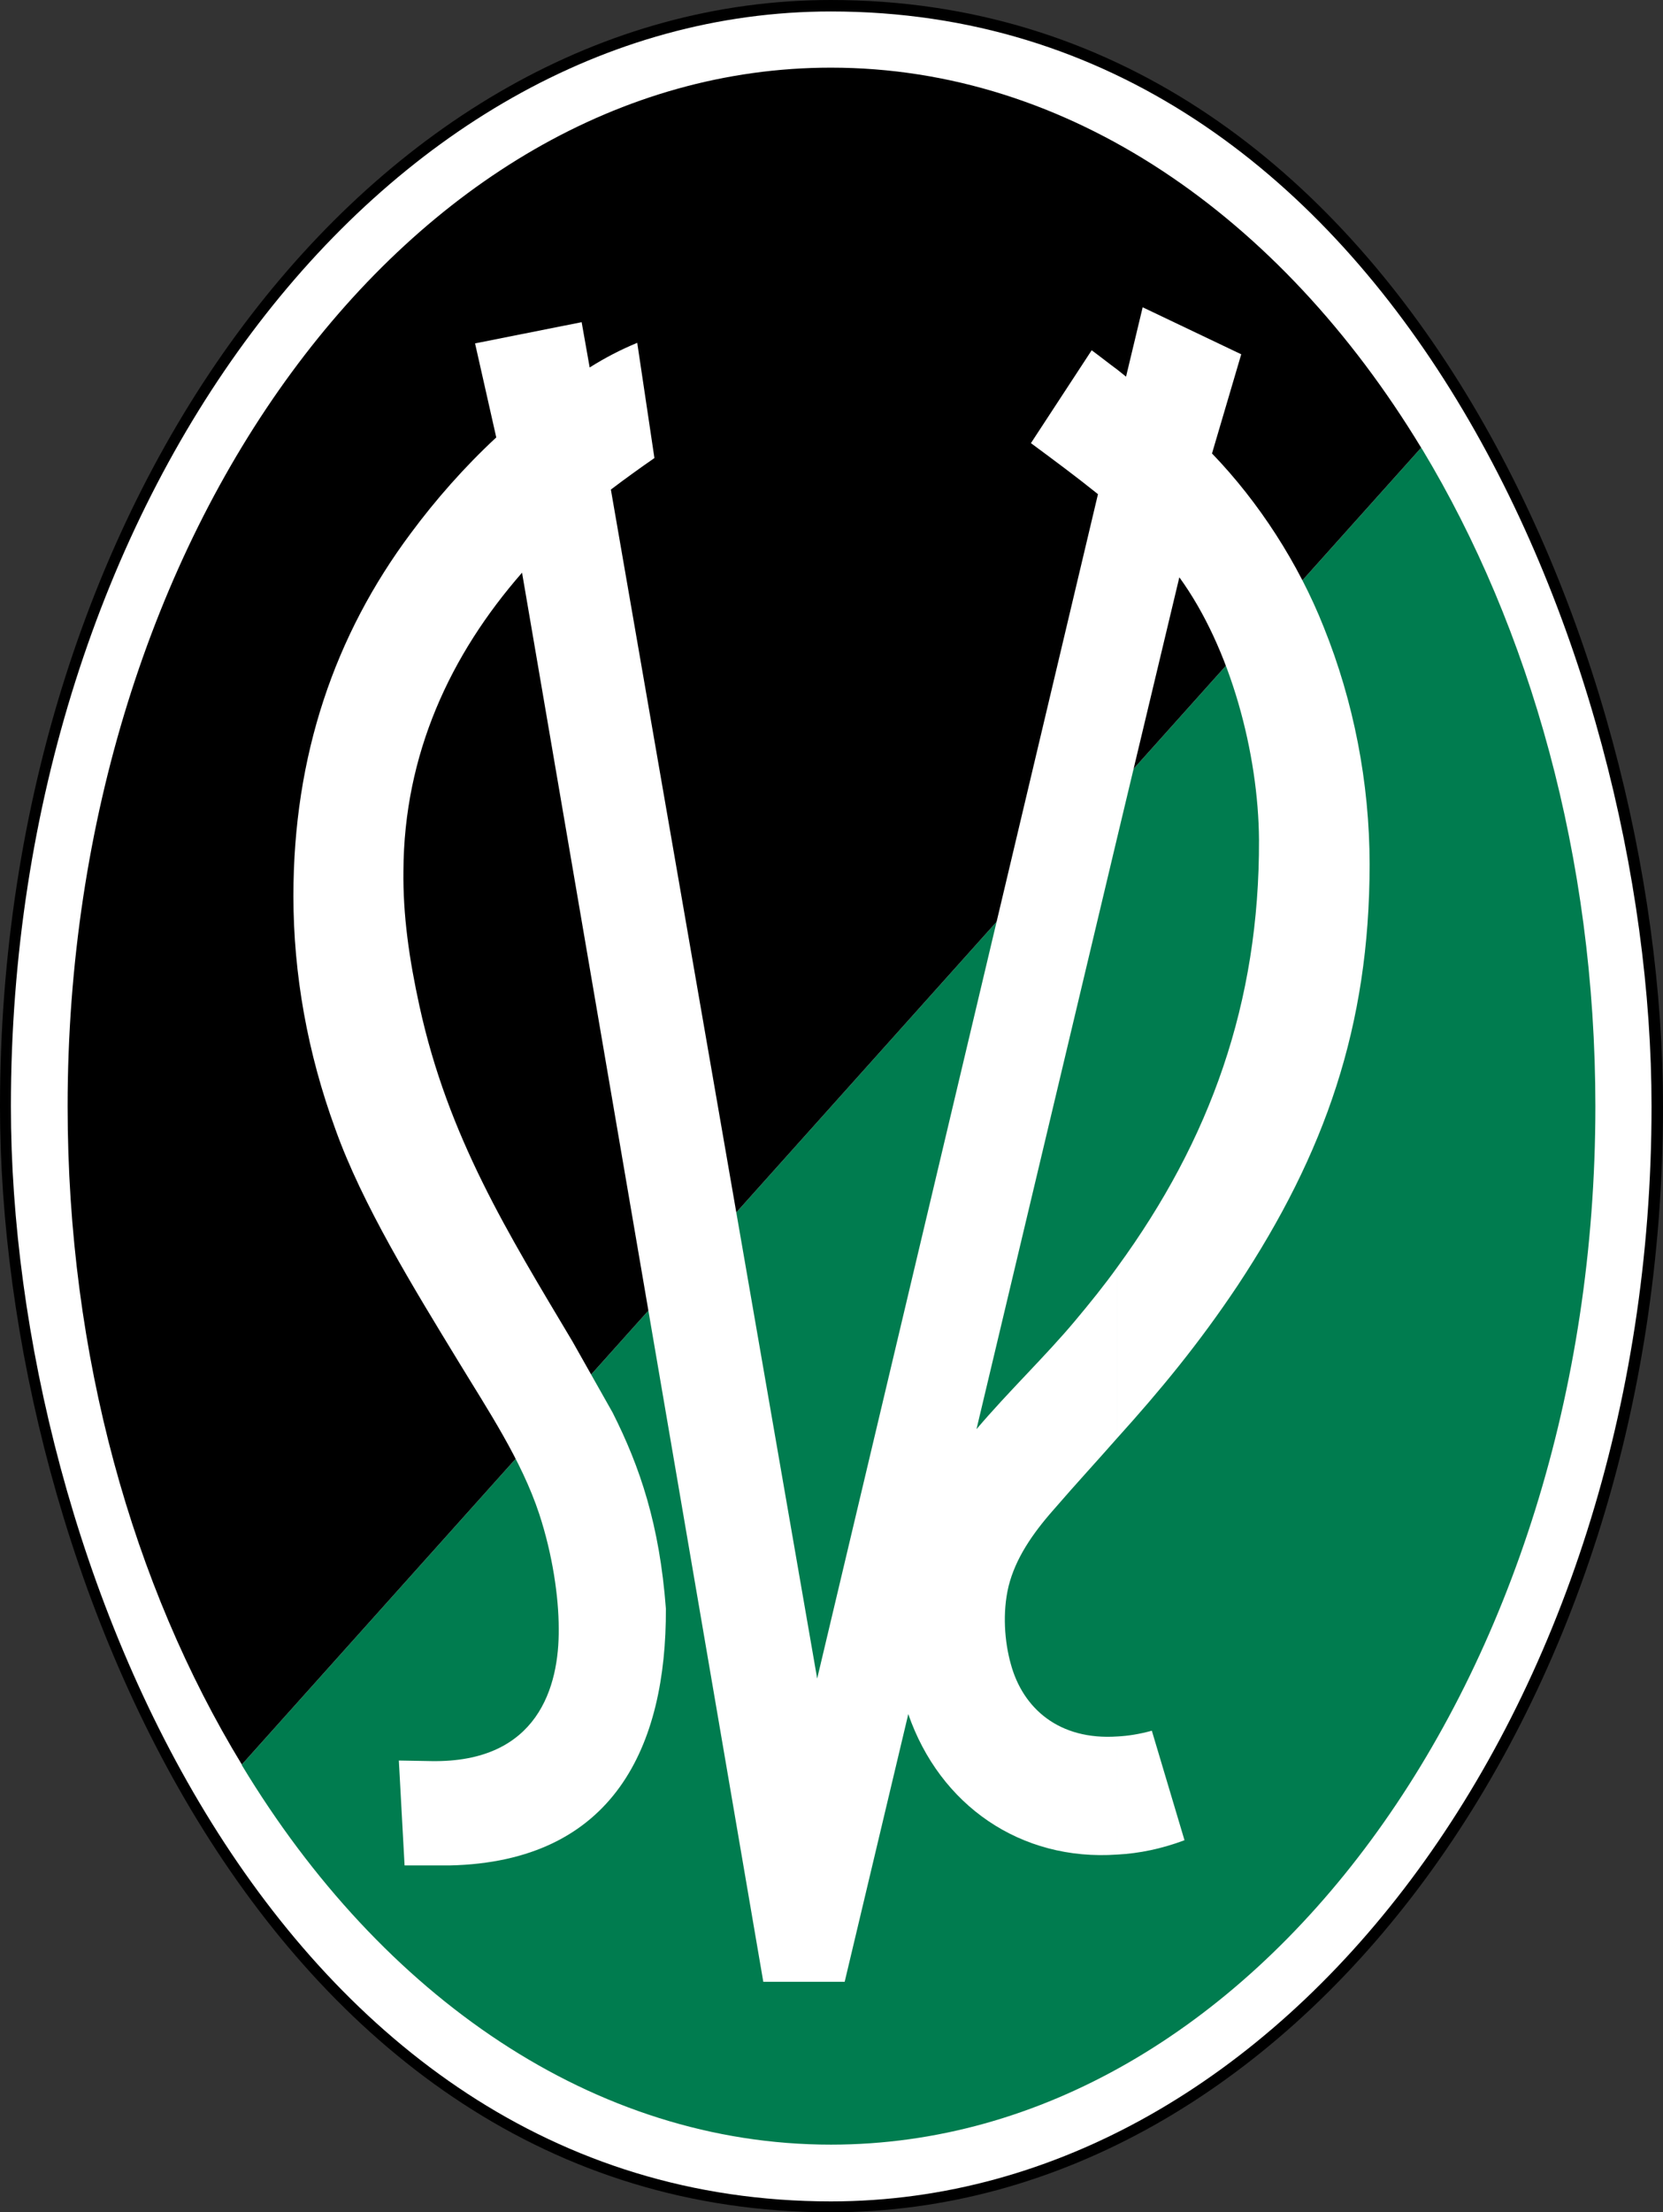
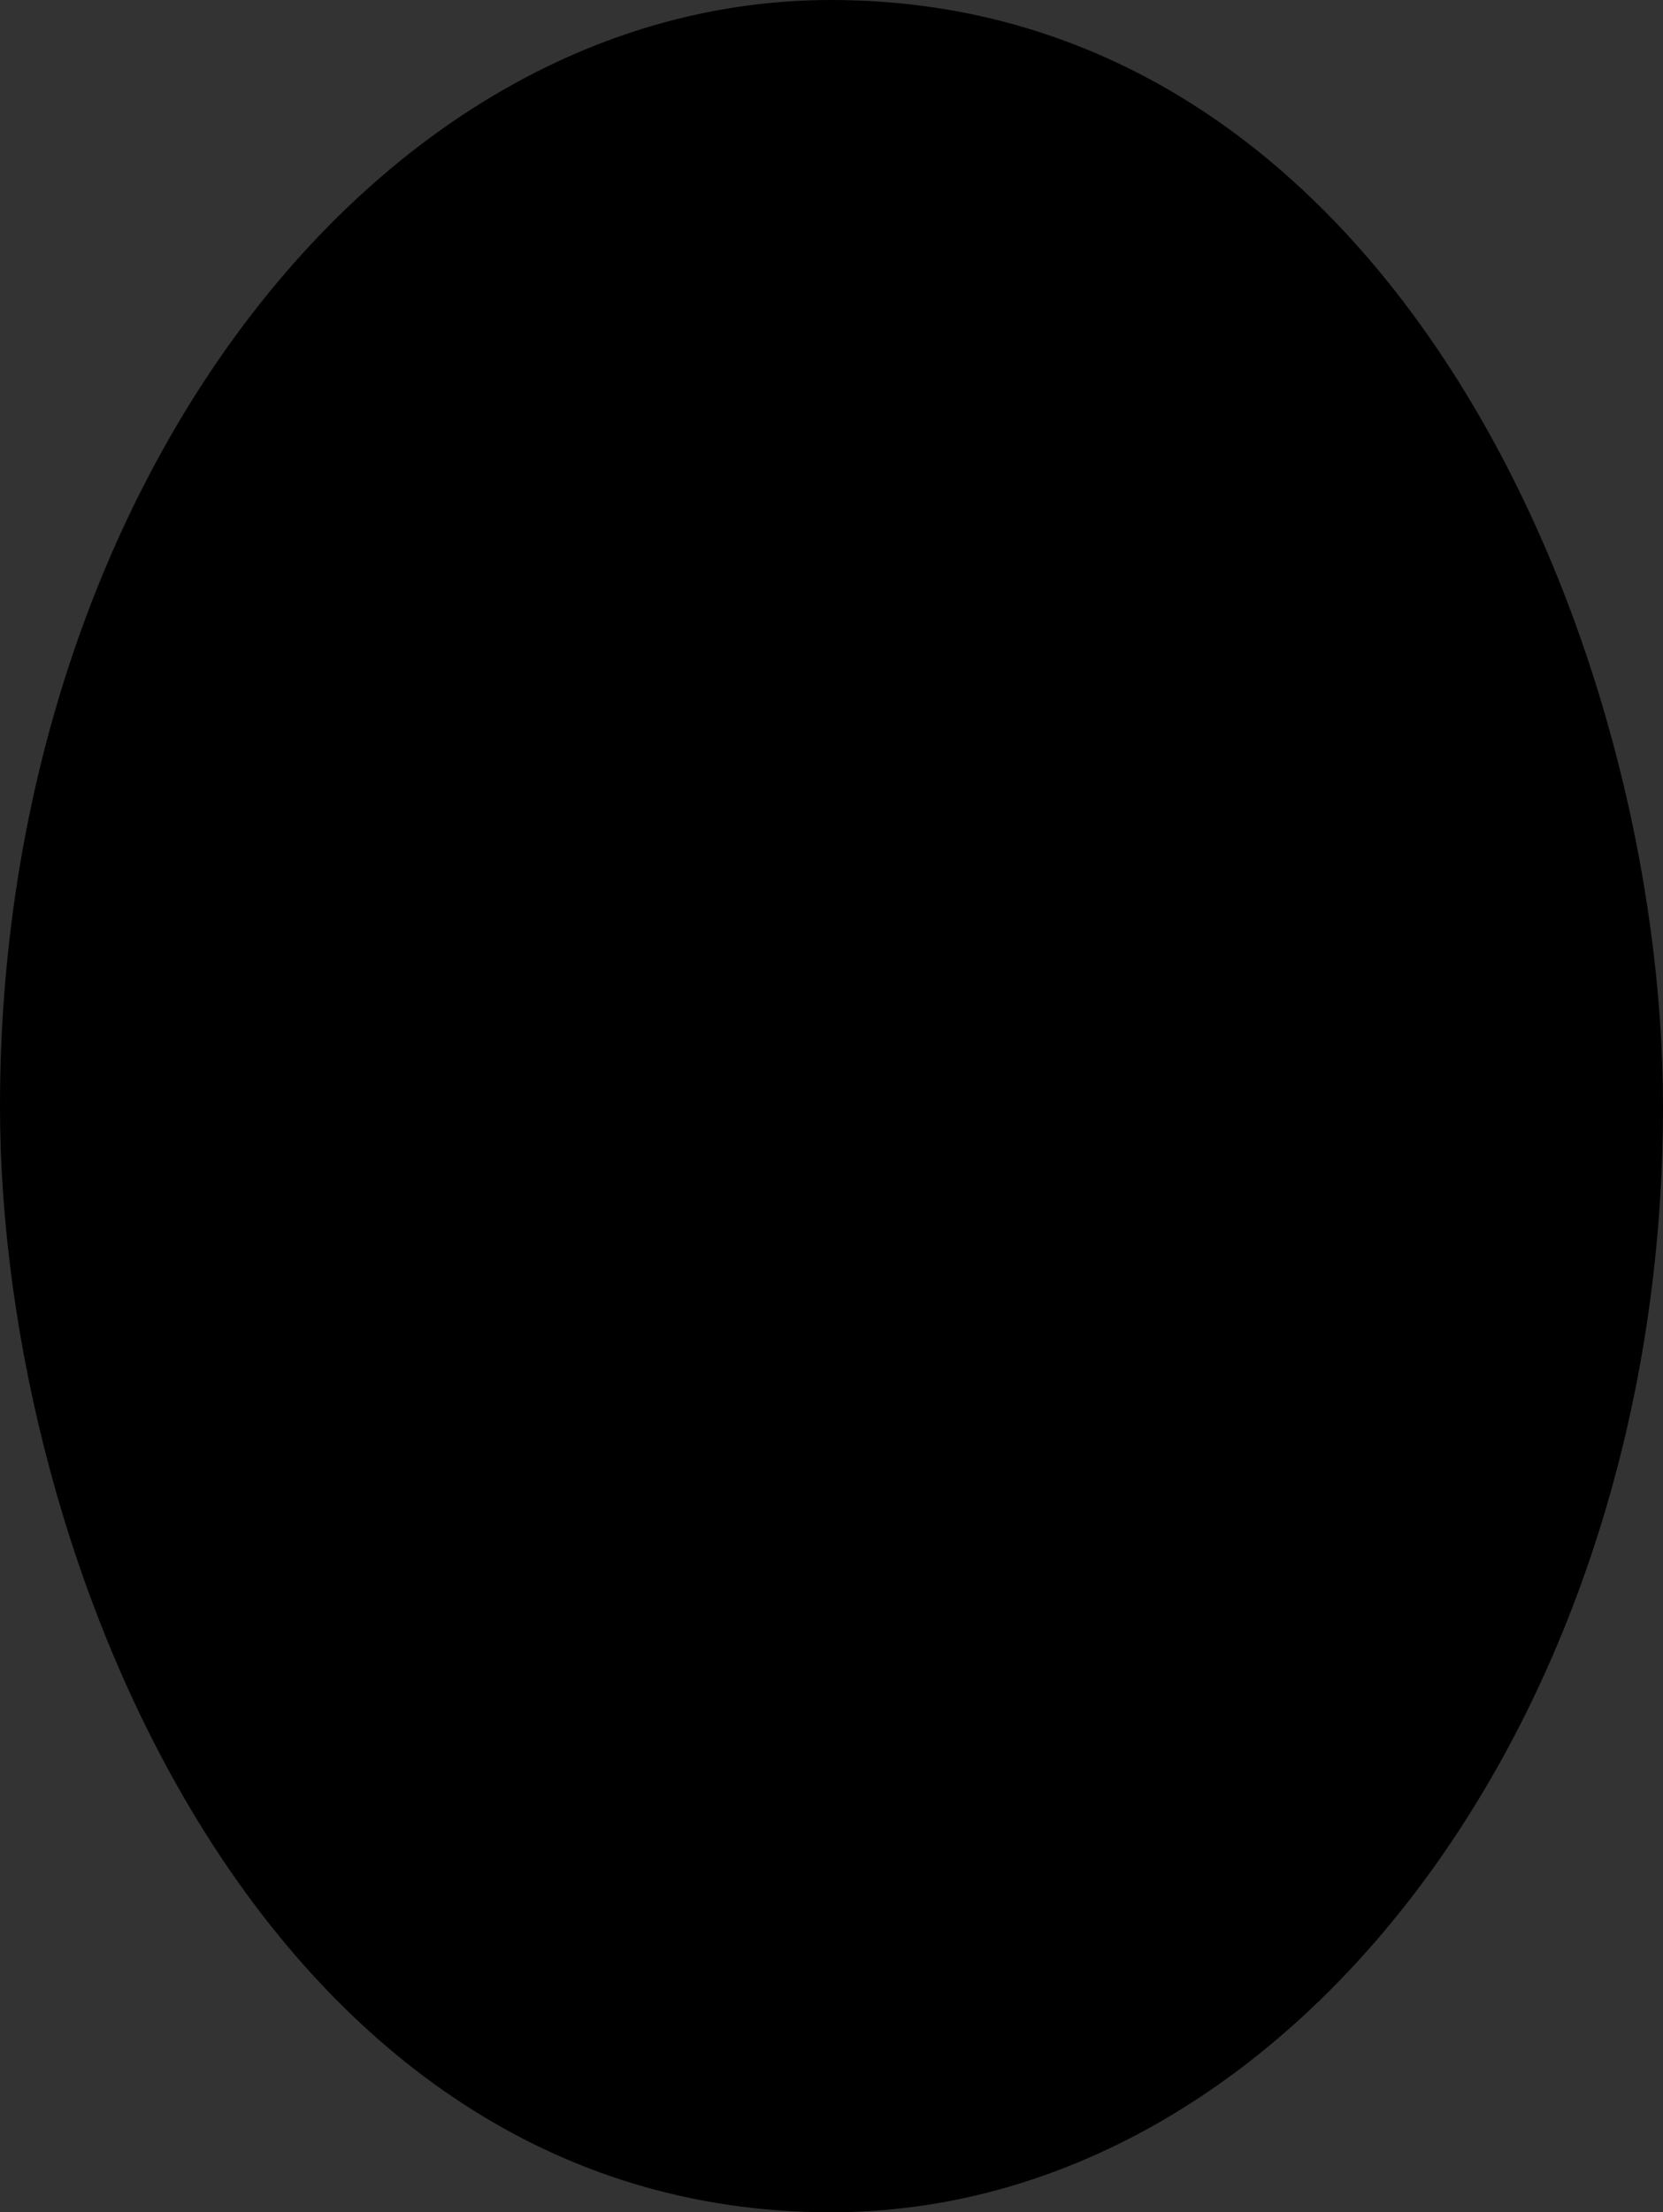
<svg xmlns="http://www.w3.org/2000/svg" version="1.0" id="Layer_1" x="0px" y="0px" width="208.944px" height="277.848px" viewBox="0 0 208.944 277.848" enable-background="new 0 0 208.944 277.848" xml:space="preserve">
  <rect x="0" y="0" width="208.944" height="277.848" fill="#333333" stroke="none" />
  <path d="M208.944,138.96c0,76.464-46.944,138.888-104.544,138.888C33.408,277.848,0,196.199,0,138.96C0,62.424,46.872,0,104.4,0  C175.463,0,208.944,81.72,208.944,138.96z" />
-   <path fill="#FFFFFF" d="M207.504,138.96c0,75.672-46.296,137.52-103.104,137.52c-70.056,0-103.032-80.855-103.032-137.52  C1.368,63.216,47.664,1.44,104.4,1.44C174.528,1.44,207.504,82.296,207.504,138.96z" />
-   <path fill="#007C4F" d="M178.56,56.232c0.071,0.072,0.071,0.144,0.145,0.216c13.536,22.464,21.743,51.264,21.743,82.512  c0,71.855-43.128,130.392-96.048,130.392c-29.736,0-56.448-18.575-74.016-47.663c0,0,0,0,0-0.073L178.56,56.232z" />
-   <path d="M104.4,8.496c29.809,0,56.521,18.648,74.16,47.736L30.384,221.615c-13.68-22.463-21.888-51.264-21.888-82.655  C8.496,67.104,51.552,8.496,104.4,8.496z" />
-   <path fill="#FFFFFF" d="M158.184,105.48c0.071,20.448-6.12,37.656-17.784,53.64v21.456c5.328-5.903,10.225-11.808,15.12-19.151  c10.943-16.56,16.561-32.544,16.561-52.848c0-10.296-2.017-20.52-5.761-29.808c-3.168-7.992-8.136-15.696-14.04-21.816l3.672-12.456  l-12.384-5.904l-2.088,8.712c-0.359-0.288-0.72-0.576-1.08-0.864v58.608l7.776-32.544C154.657,81.432,158.112,94.68,158.184,105.48  L158.184,105.48z M140.4,232.92v-14.832c1.368-0.072,2.736-0.288,4.32-0.72l4.104,13.752  C145.944,232.199,143.136,232.776,140.4,232.92z M140.4,159.12c-1.655,2.304-3.456,4.536-5.328,6.768  c-3.672,4.392-8.352,8.856-12.384,13.607l17.712-74.447V46.44c-1.08-0.792-2.159-1.656-3.239-2.448l-7.633,11.664  c3.024,2.232,5.832,4.32,8.424,6.408l-35.28,148.751L76.752,61.488c1.8-1.368,3.6-2.664,5.472-3.96l-2.16-14.472  c-2.088,0.864-4.032,1.872-5.976,3.096l-1.008-5.688l-13.392,2.664l2.664,11.808C58.32,58.68,54.72,62.784,51.624,66.96  c-9.576,12.816-14.76,27.936-14.76,45.576c0,9.864,1.8,19.8,5.256,29.232c3.384,9.504,9.864,20.016,15.48,29.232  c3.672,6.048,7.92,12.384,10.152,19.152c1.656,5.04,2.448,10.367,2.448,14.399c0.072,7.272-2.592,16.848-15.984,16.632l-4.104-0.072  l0.72,13.177h5.616c20.736-0.432,27.288-15.049,27.216-32.256c-0.792-10.513-3.24-17.784-6.696-24.625l-5.04-8.928  c-8.064-13.536-15.624-25.632-19.224-42.12c-1.296-5.904-2.088-11.448-2.016-16.992c0.072-14.688,5.904-27.144,14.904-37.44  l30.312,176.976h10.224l7.992-33.624c3.96,11.448,14.112,18.505,26.28,17.641v-14.832c-7.344,0.504-11.88-3.528-13.392-9.072  c-0.792-2.808-1.08-6.479-0.288-9.792c0.863-3.456,2.951-6.552,5.688-9.648c2.735-3.168,5.399-6.047,7.991-9V159.12z" />
</svg>